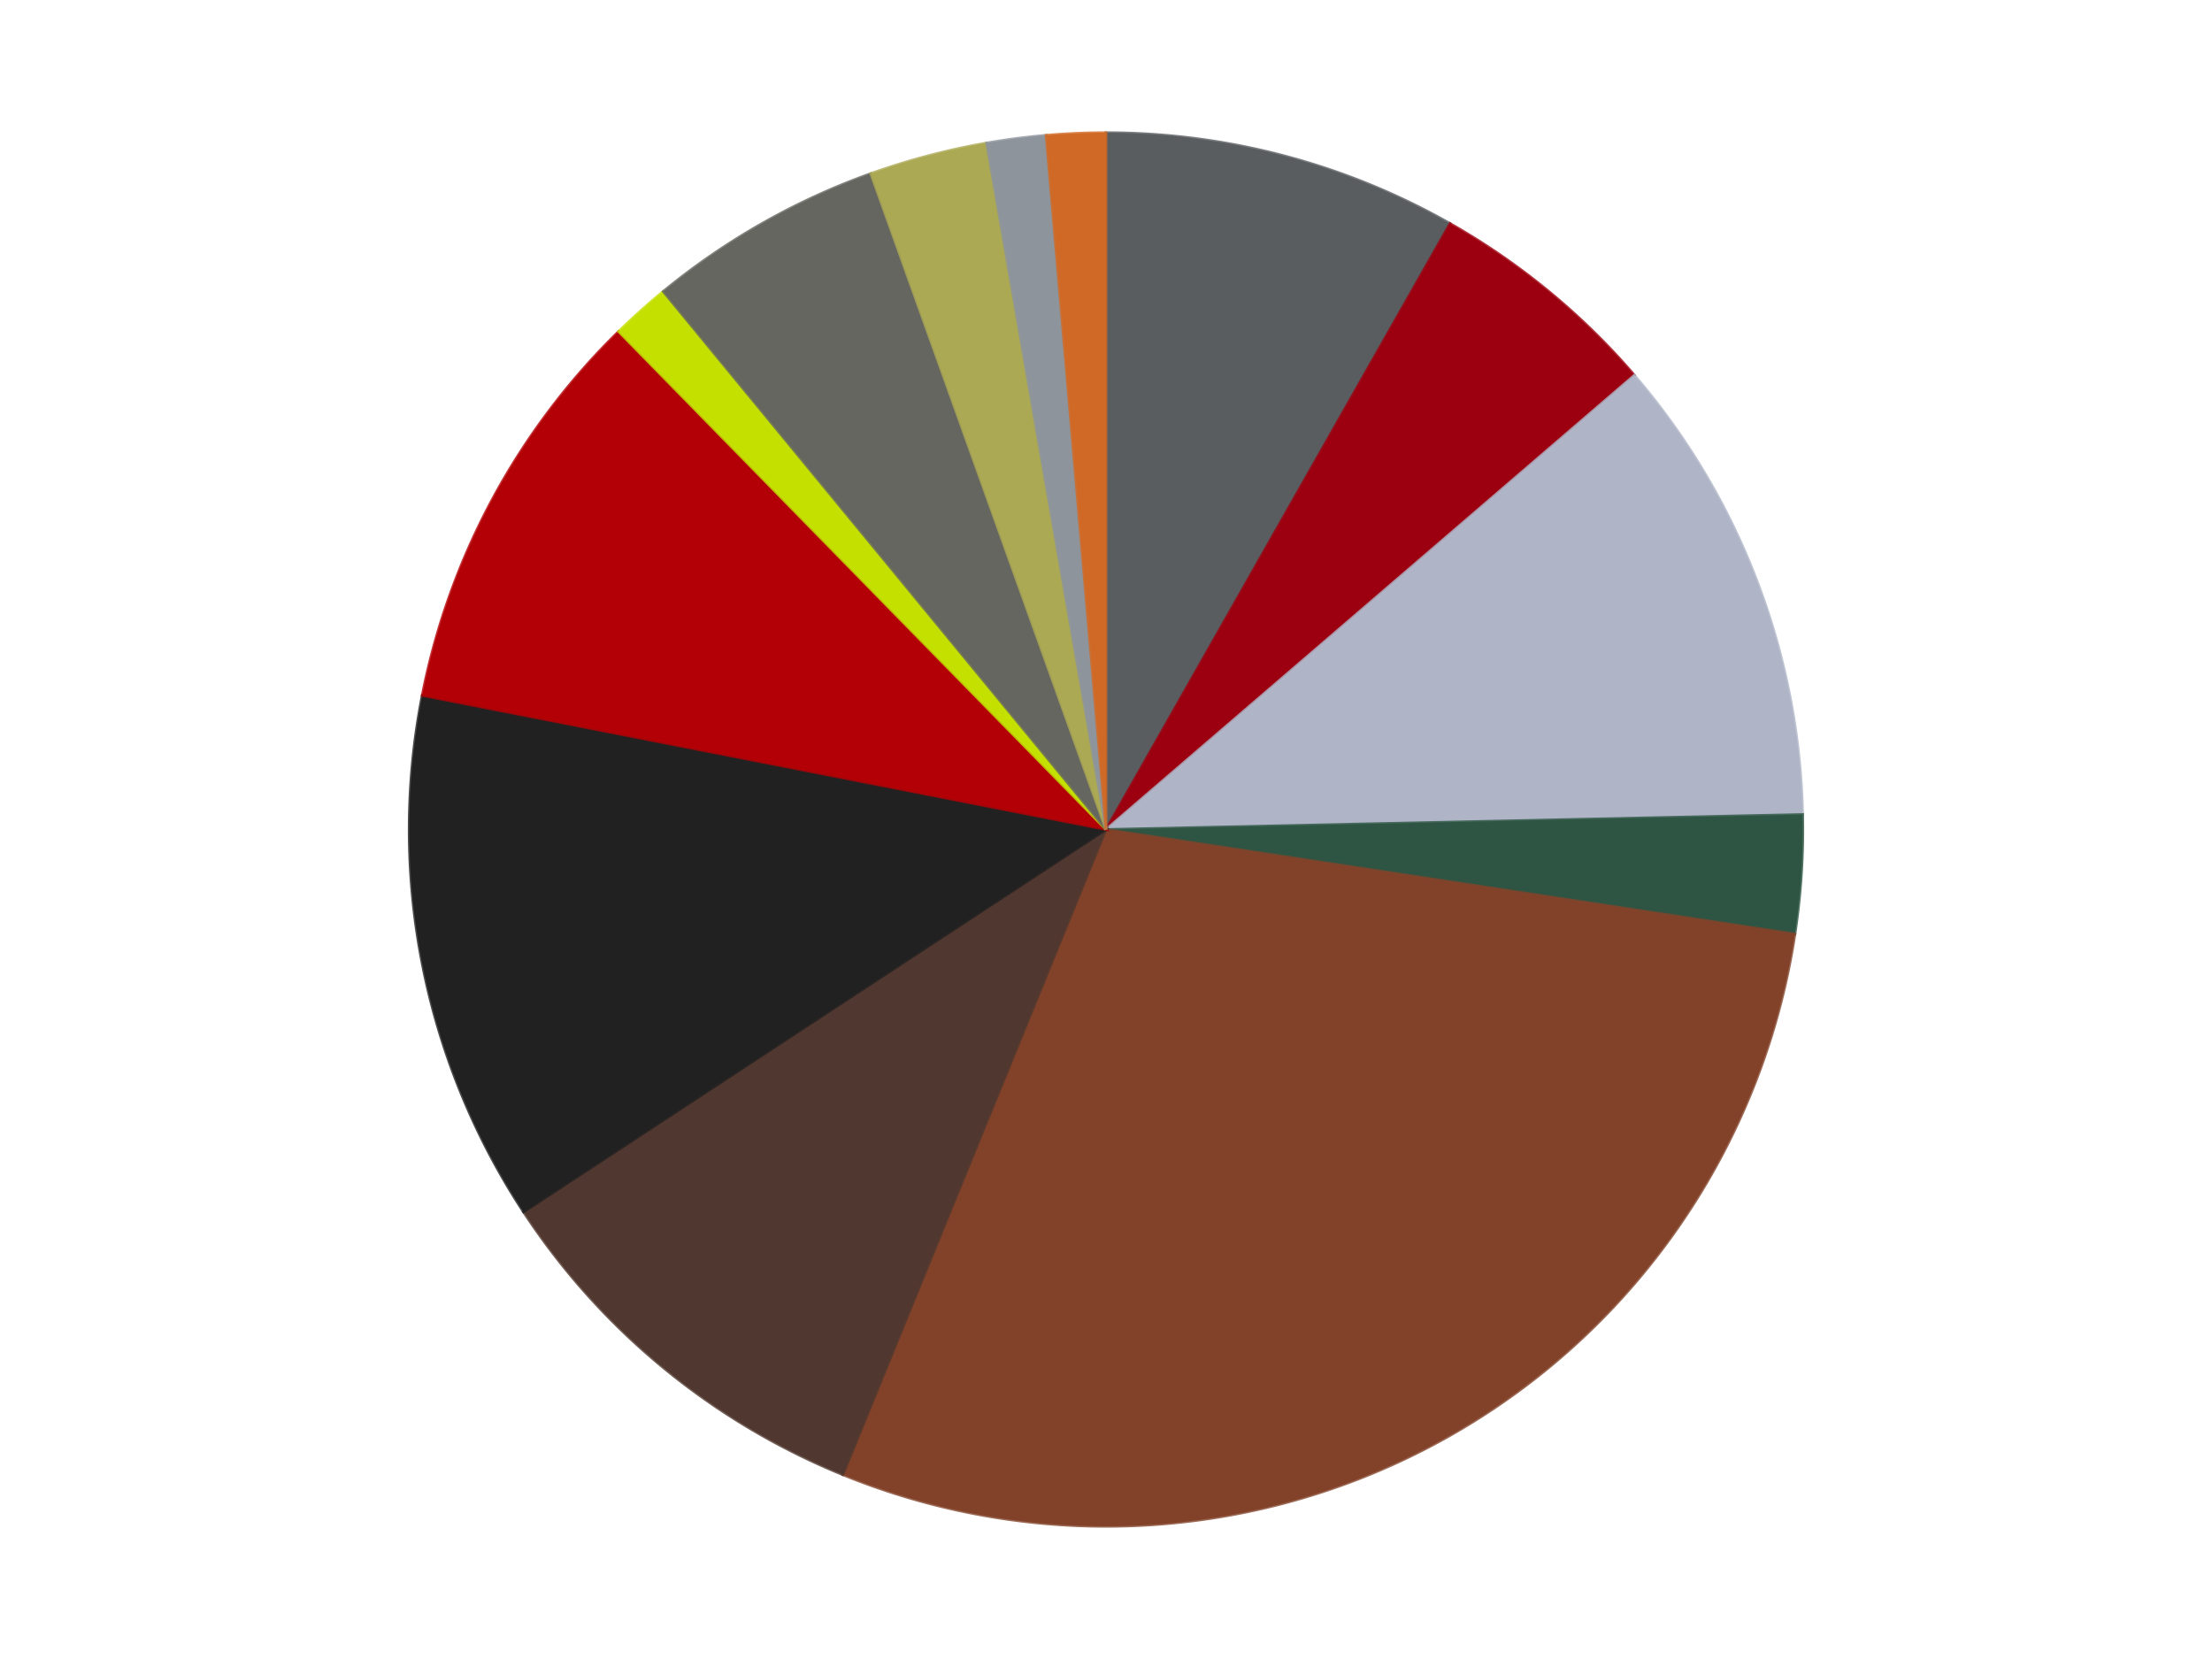
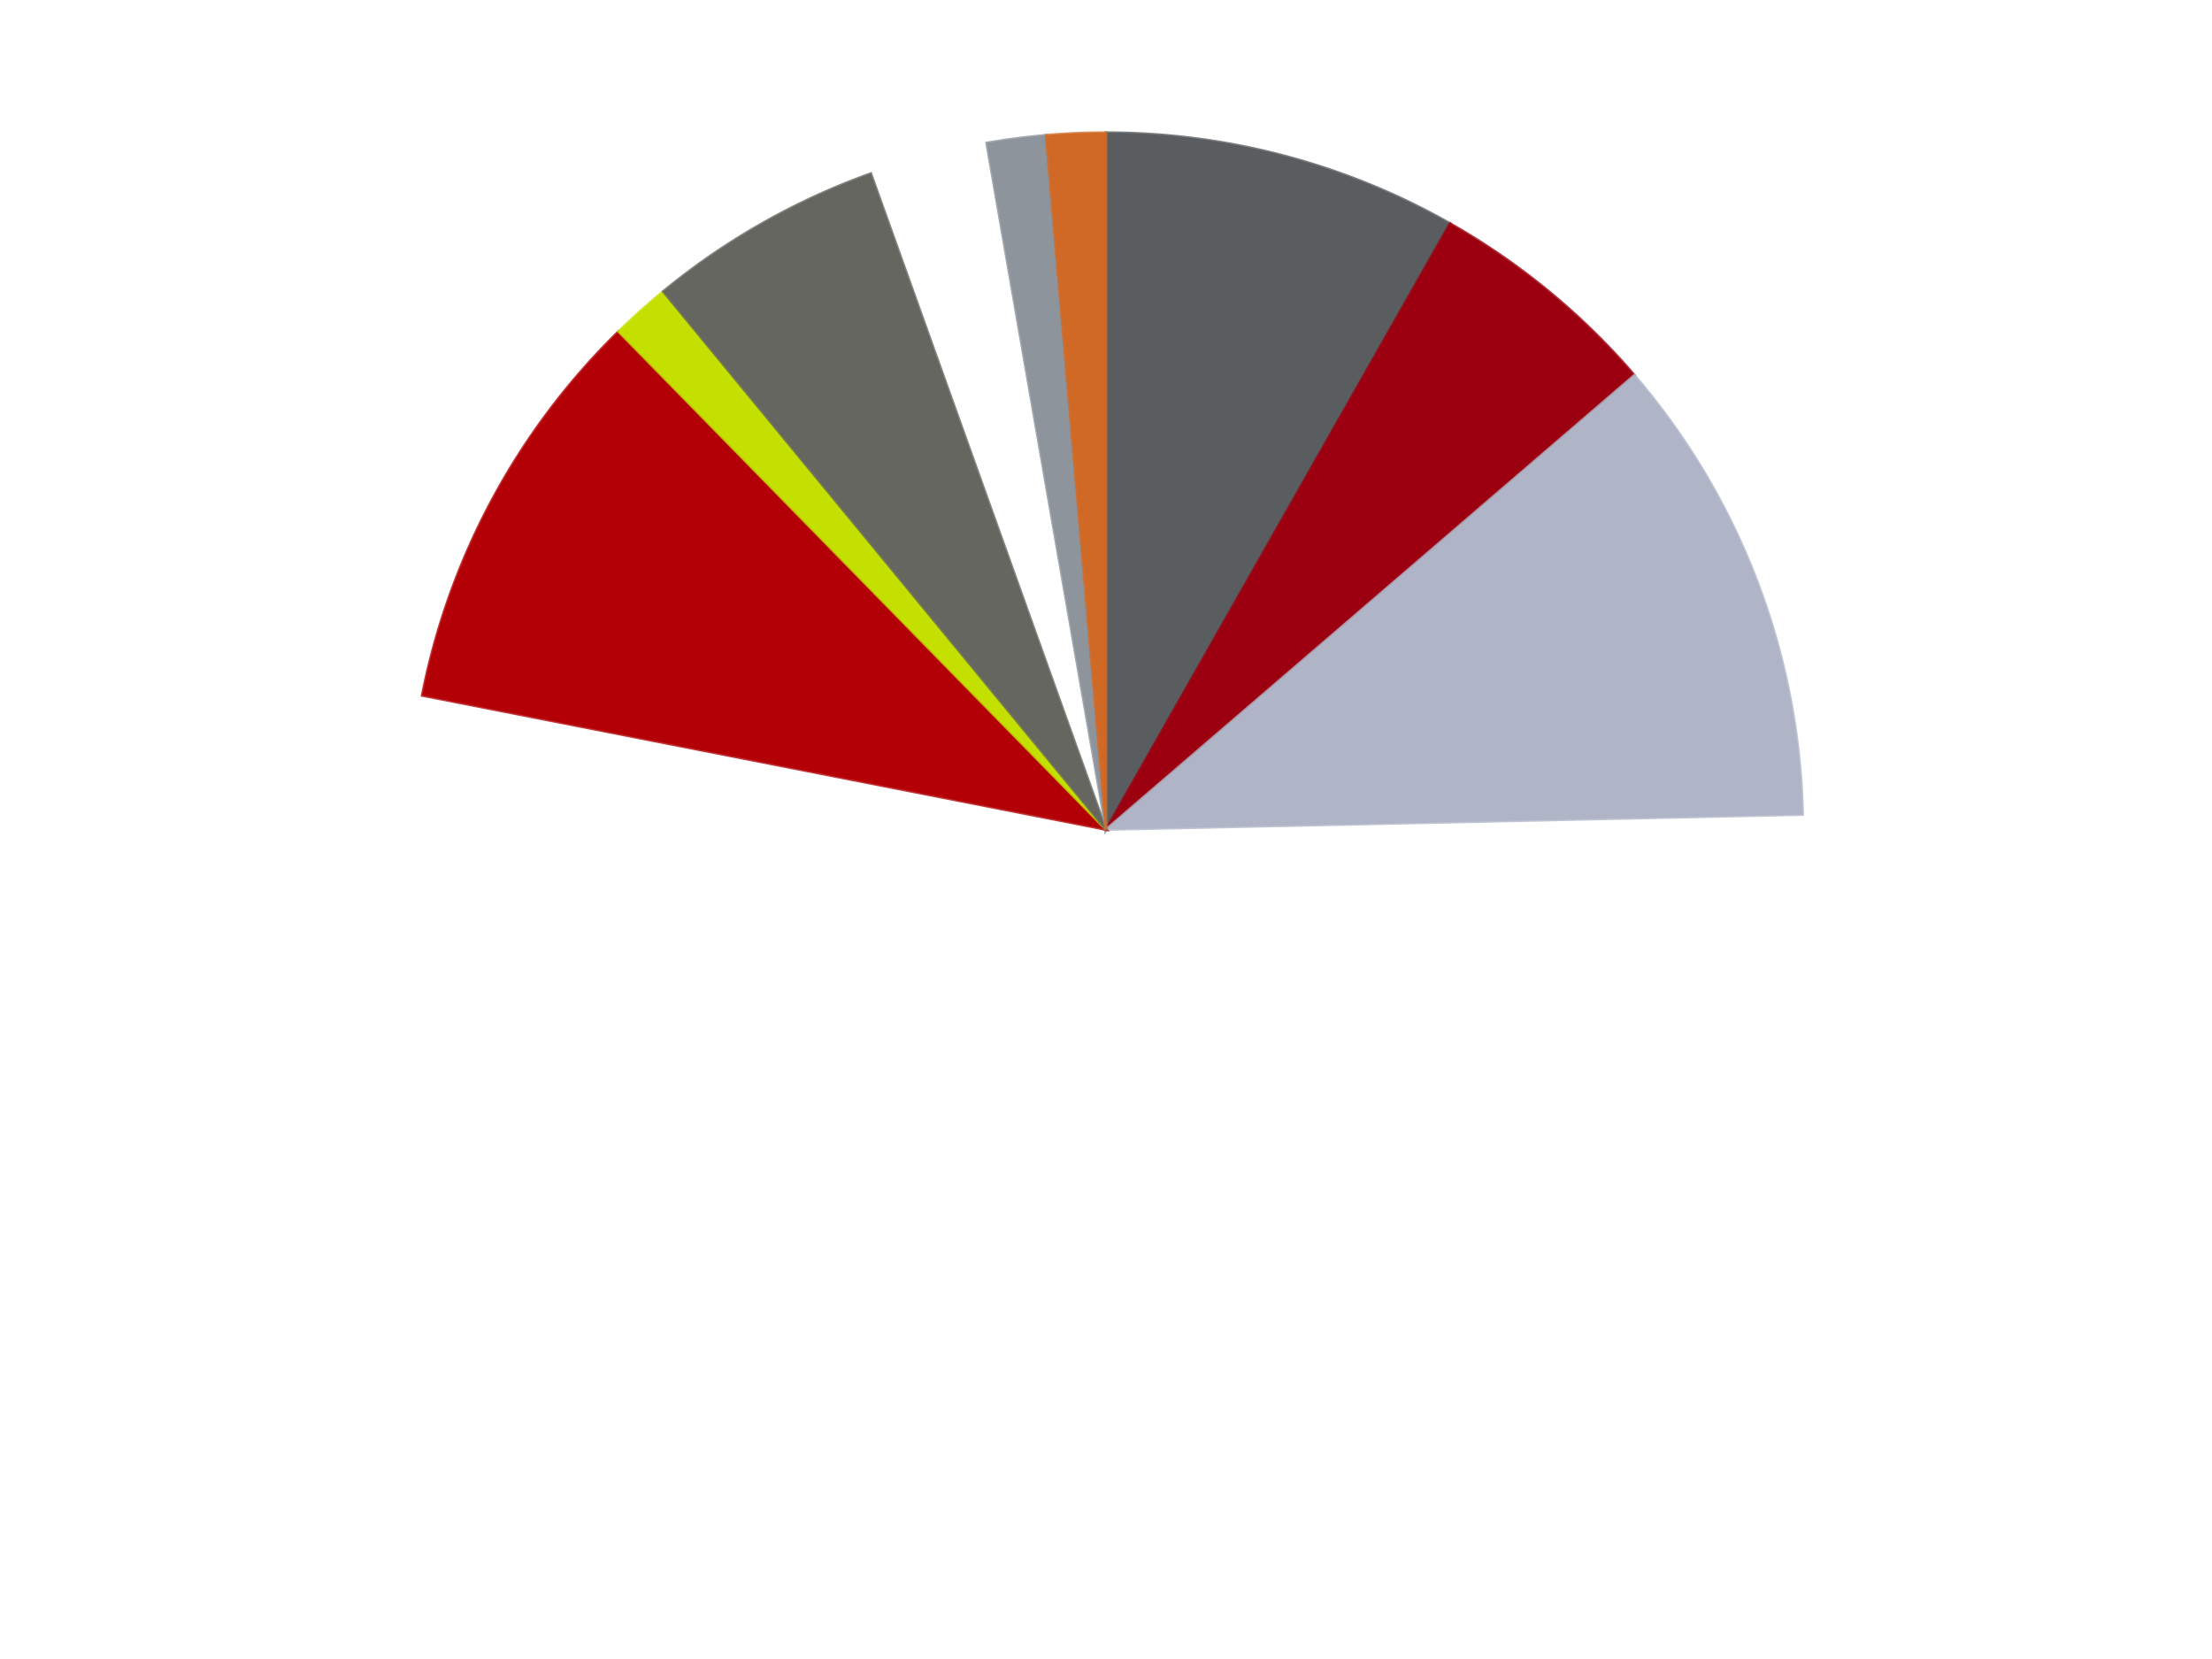
<svg xmlns="http://www.w3.org/2000/svg" xmlns:xlink="http://www.w3.org/1999/xlink" id="chart-3a3b71d3-3fd0-4fef-8692-ce3ddf610a06" class="pygal-chart" viewBox="0 0 800 600">
  <defs>
    <style type="text/css">#chart-3a3b71d3-3fd0-4fef-8692-ce3ddf610a06{-webkit-user-select:none;-webkit-font-smoothing:antialiased;font-family:Consolas,"Liberation Mono",Menlo,Courier,monospace}#chart-3a3b71d3-3fd0-4fef-8692-ce3ddf610a06 .title{font-family:Consolas,"Liberation Mono",Menlo,Courier,monospace;font-size:16px}#chart-3a3b71d3-3fd0-4fef-8692-ce3ddf610a06 .legends .legend text{font-family:Consolas,"Liberation Mono",Menlo,Courier,monospace;font-size:14px}#chart-3a3b71d3-3fd0-4fef-8692-ce3ddf610a06 .axis text{font-family:Consolas,"Liberation Mono",Menlo,Courier,monospace;font-size:10px}#chart-3a3b71d3-3fd0-4fef-8692-ce3ddf610a06 .axis text.major{font-family:Consolas,"Liberation Mono",Menlo,Courier,monospace;font-size:10px}#chart-3a3b71d3-3fd0-4fef-8692-ce3ddf610a06 .text-overlay text.value{font-family:Consolas,"Liberation Mono",Menlo,Courier,monospace;font-size:16px}#chart-3a3b71d3-3fd0-4fef-8692-ce3ddf610a06 .text-overlay text.label{font-family:Consolas,"Liberation Mono",Menlo,Courier,monospace;font-size:10px}#chart-3a3b71d3-3fd0-4fef-8692-ce3ddf610a06 .tooltip{font-family:Consolas,"Liberation Mono",Menlo,Courier,monospace;font-size:14px}#chart-3a3b71d3-3fd0-4fef-8692-ce3ddf610a06 text.no_data{font-family:Consolas,"Liberation Mono",Menlo,Courier,monospace;font-size:64px}
#chart-3a3b71d3-3fd0-4fef-8692-ce3ddf610a06{background-color:transparent}#chart-3a3b71d3-3fd0-4fef-8692-ce3ddf610a06 path,#chart-3a3b71d3-3fd0-4fef-8692-ce3ddf610a06 line,#chart-3a3b71d3-3fd0-4fef-8692-ce3ddf610a06 rect,#chart-3a3b71d3-3fd0-4fef-8692-ce3ddf610a06 circle{-webkit-transition:150ms;-moz-transition:150ms;transition:150ms}#chart-3a3b71d3-3fd0-4fef-8692-ce3ddf610a06 .graph &gt; .background{fill:transparent}#chart-3a3b71d3-3fd0-4fef-8692-ce3ddf610a06 .plot &gt; .background{fill:transparent}#chart-3a3b71d3-3fd0-4fef-8692-ce3ddf610a06 .graph{fill:rgba(0,0,0,.87)}#chart-3a3b71d3-3fd0-4fef-8692-ce3ddf610a06 text.no_data{fill:rgba(0,0,0,1)}#chart-3a3b71d3-3fd0-4fef-8692-ce3ddf610a06 .title{fill:rgba(0,0,0,1)}#chart-3a3b71d3-3fd0-4fef-8692-ce3ddf610a06 .legends .legend text{fill:rgba(0,0,0,.87)}#chart-3a3b71d3-3fd0-4fef-8692-ce3ddf610a06 .legends .legend:hover text{fill:rgba(0,0,0,1)}#chart-3a3b71d3-3fd0-4fef-8692-ce3ddf610a06 .axis .line{stroke:rgba(0,0,0,1)}#chart-3a3b71d3-3fd0-4fef-8692-ce3ddf610a06 .axis .guide.line{stroke:rgba(0,0,0,.54)}#chart-3a3b71d3-3fd0-4fef-8692-ce3ddf610a06 .axis .major.line{stroke:rgba(0,0,0,.87)}#chart-3a3b71d3-3fd0-4fef-8692-ce3ddf610a06 .axis text.major{fill:rgba(0,0,0,1)}#chart-3a3b71d3-3fd0-4fef-8692-ce3ddf610a06 .axis.y .guides:hover .guide.line,#chart-3a3b71d3-3fd0-4fef-8692-ce3ddf610a06 .line-graph .axis.x .guides:hover .guide.line,#chart-3a3b71d3-3fd0-4fef-8692-ce3ddf610a06 .stackedline-graph .axis.x .guides:hover .guide.line,#chart-3a3b71d3-3fd0-4fef-8692-ce3ddf610a06 .xy-graph .axis.x .guides:hover .guide.line{stroke:rgba(0,0,0,1)}#chart-3a3b71d3-3fd0-4fef-8692-ce3ddf610a06 .axis .guides:hover text{fill:rgba(0,0,0,1)}#chart-3a3b71d3-3fd0-4fef-8692-ce3ddf610a06 .reactive{fill-opacity:1.0;stroke-opacity:.8;stroke-width:1}#chart-3a3b71d3-3fd0-4fef-8692-ce3ddf610a06 .ci{stroke:rgba(0,0,0,.87)}#chart-3a3b71d3-3fd0-4fef-8692-ce3ddf610a06 .reactive.active,#chart-3a3b71d3-3fd0-4fef-8692-ce3ddf610a06 .active .reactive{fill-opacity:0.6;stroke-opacity:.9;stroke-width:4}#chart-3a3b71d3-3fd0-4fef-8692-ce3ddf610a06 .ci .reactive.active{stroke-width:1.5}#chart-3a3b71d3-3fd0-4fef-8692-ce3ddf610a06 .series text{fill:rgba(0,0,0,1)}#chart-3a3b71d3-3fd0-4fef-8692-ce3ddf610a06 .tooltip rect{fill:transparent;stroke:rgba(0,0,0,1);-webkit-transition:opacity 150ms;-moz-transition:opacity 150ms;transition:opacity 150ms}#chart-3a3b71d3-3fd0-4fef-8692-ce3ddf610a06 .tooltip .label{fill:rgba(0,0,0,.87)}#chart-3a3b71d3-3fd0-4fef-8692-ce3ddf610a06 .tooltip .label{fill:rgba(0,0,0,.87)}#chart-3a3b71d3-3fd0-4fef-8692-ce3ddf610a06 .tooltip .legend{font-size:.8em;fill:rgba(0,0,0,.54)}#chart-3a3b71d3-3fd0-4fef-8692-ce3ddf610a06 .tooltip .x_label{font-size:.6em;fill:rgba(0,0,0,1)}#chart-3a3b71d3-3fd0-4fef-8692-ce3ddf610a06 .tooltip .xlink{font-size:.5em;text-decoration:underline}#chart-3a3b71d3-3fd0-4fef-8692-ce3ddf610a06 .tooltip .value{font-size:1.5em}#chart-3a3b71d3-3fd0-4fef-8692-ce3ddf610a06 .bound{font-size:.5em}#chart-3a3b71d3-3fd0-4fef-8692-ce3ddf610a06 .max-value{font-size:.75em;fill:rgba(0,0,0,.54)}#chart-3a3b71d3-3fd0-4fef-8692-ce3ddf610a06 .map-element{fill:transparent;stroke:rgba(0,0,0,.54) !important}#chart-3a3b71d3-3fd0-4fef-8692-ce3ddf610a06 .map-element .reactive{fill-opacity:inherit;stroke-opacity:inherit}#chart-3a3b71d3-3fd0-4fef-8692-ce3ddf610a06 .color-0,#chart-3a3b71d3-3fd0-4fef-8692-ce3ddf610a06 .color-0 a:visited{stroke:#F44336;fill:#F44336}#chart-3a3b71d3-3fd0-4fef-8692-ce3ddf610a06 .color-1,#chart-3a3b71d3-3fd0-4fef-8692-ce3ddf610a06 .color-1 a:visited{stroke:#3F51B5;fill:#3F51B5}#chart-3a3b71d3-3fd0-4fef-8692-ce3ddf610a06 .color-2,#chart-3a3b71d3-3fd0-4fef-8692-ce3ddf610a06 .color-2 a:visited{stroke:#009688;fill:#009688}#chart-3a3b71d3-3fd0-4fef-8692-ce3ddf610a06 .color-3,#chart-3a3b71d3-3fd0-4fef-8692-ce3ddf610a06 .color-3 a:visited{stroke:#FFC107;fill:#FFC107}#chart-3a3b71d3-3fd0-4fef-8692-ce3ddf610a06 .color-4,#chart-3a3b71d3-3fd0-4fef-8692-ce3ddf610a06 .color-4 a:visited{stroke:#FF5722;fill:#FF5722}#chart-3a3b71d3-3fd0-4fef-8692-ce3ddf610a06 .color-5,#chart-3a3b71d3-3fd0-4fef-8692-ce3ddf610a06 .color-5 a:visited{stroke:#9C27B0;fill:#9C27B0}#chart-3a3b71d3-3fd0-4fef-8692-ce3ddf610a06 .color-6,#chart-3a3b71d3-3fd0-4fef-8692-ce3ddf610a06 .color-6 a:visited{stroke:#03A9F4;fill:#03A9F4}#chart-3a3b71d3-3fd0-4fef-8692-ce3ddf610a06 .color-7,#chart-3a3b71d3-3fd0-4fef-8692-ce3ddf610a06 .color-7 a:visited{stroke:#8BC34A;fill:#8BC34A}#chart-3a3b71d3-3fd0-4fef-8692-ce3ddf610a06 .color-8,#chart-3a3b71d3-3fd0-4fef-8692-ce3ddf610a06 .color-8 a:visited{stroke:#FF9800;fill:#FF9800}#chart-3a3b71d3-3fd0-4fef-8692-ce3ddf610a06 .color-9,#chart-3a3b71d3-3fd0-4fef-8692-ce3ddf610a06 .color-9 a:visited{stroke:#E91E63;fill:#E91E63}#chart-3a3b71d3-3fd0-4fef-8692-ce3ddf610a06 .color-10,#chart-3a3b71d3-3fd0-4fef-8692-ce3ddf610a06 .color-10 a:visited{stroke:#2196F3;fill:#2196F3}#chart-3a3b71d3-3fd0-4fef-8692-ce3ddf610a06 .color-11,#chart-3a3b71d3-3fd0-4fef-8692-ce3ddf610a06 .color-11 a:visited{stroke:#4CAF50;fill:#4CAF50}#chart-3a3b71d3-3fd0-4fef-8692-ce3ddf610a06 .color-12,#chart-3a3b71d3-3fd0-4fef-8692-ce3ddf610a06 .color-12 a:visited{stroke:#FFEB3B;fill:#FFEB3B}#chart-3a3b71d3-3fd0-4fef-8692-ce3ddf610a06 .text-overlay .color-0 text{fill:black}#chart-3a3b71d3-3fd0-4fef-8692-ce3ddf610a06 .text-overlay .color-1 text{fill:black}#chart-3a3b71d3-3fd0-4fef-8692-ce3ddf610a06 .text-overlay .color-2 text{fill:black}#chart-3a3b71d3-3fd0-4fef-8692-ce3ddf610a06 .text-overlay .color-3 text{fill:black}#chart-3a3b71d3-3fd0-4fef-8692-ce3ddf610a06 .text-overlay .color-4 text{fill:black}#chart-3a3b71d3-3fd0-4fef-8692-ce3ddf610a06 .text-overlay .color-5 text{fill:black}#chart-3a3b71d3-3fd0-4fef-8692-ce3ddf610a06 .text-overlay .color-6 text{fill:black}#chart-3a3b71d3-3fd0-4fef-8692-ce3ddf610a06 .text-overlay .color-7 text{fill:black}#chart-3a3b71d3-3fd0-4fef-8692-ce3ddf610a06 .text-overlay .color-8 text{fill:black}#chart-3a3b71d3-3fd0-4fef-8692-ce3ddf610a06 .text-overlay .color-9 text{fill:black}#chart-3a3b71d3-3fd0-4fef-8692-ce3ddf610a06 .text-overlay .color-10 text{fill:black}#chart-3a3b71d3-3fd0-4fef-8692-ce3ddf610a06 .text-overlay .color-11 text{fill:black}#chart-3a3b71d3-3fd0-4fef-8692-ce3ddf610a06 .text-overlay .color-12 text{fill:black}
#chart-3a3b71d3-3fd0-4fef-8692-ce3ddf610a06 text.no_data{text-anchor:middle}#chart-3a3b71d3-3fd0-4fef-8692-ce3ddf610a06 .guide.line{fill:none}#chart-3a3b71d3-3fd0-4fef-8692-ce3ddf610a06 .centered{text-anchor:middle}#chart-3a3b71d3-3fd0-4fef-8692-ce3ddf610a06 .title{text-anchor:middle}#chart-3a3b71d3-3fd0-4fef-8692-ce3ddf610a06 .legends .legend text{fill-opacity:1}#chart-3a3b71d3-3fd0-4fef-8692-ce3ddf610a06 .axis.x text{text-anchor:middle}#chart-3a3b71d3-3fd0-4fef-8692-ce3ddf610a06 .axis.x:not(.web) text[transform]{text-anchor:start}#chart-3a3b71d3-3fd0-4fef-8692-ce3ddf610a06 .axis.x:not(.web) text[transform].backwards{text-anchor:end}#chart-3a3b71d3-3fd0-4fef-8692-ce3ddf610a06 .axis.y text{text-anchor:end}#chart-3a3b71d3-3fd0-4fef-8692-ce3ddf610a06 .axis.y text[transform].backwards{text-anchor:start}#chart-3a3b71d3-3fd0-4fef-8692-ce3ddf610a06 .axis.y2 text{text-anchor:start}#chart-3a3b71d3-3fd0-4fef-8692-ce3ddf610a06 .axis.y2 text[transform].backwards{text-anchor:end}#chart-3a3b71d3-3fd0-4fef-8692-ce3ddf610a06 .axis .guide.line{stroke-dasharray:4,4;stroke:black}#chart-3a3b71d3-3fd0-4fef-8692-ce3ddf610a06 .axis .major.guide.line{stroke-dasharray:6,6;stroke:black}#chart-3a3b71d3-3fd0-4fef-8692-ce3ddf610a06 .horizontal .axis.y .guide.line,#chart-3a3b71d3-3fd0-4fef-8692-ce3ddf610a06 .horizontal .axis.y2 .guide.line,#chart-3a3b71d3-3fd0-4fef-8692-ce3ddf610a06 .vertical .axis.x .guide.line{opacity:0}#chart-3a3b71d3-3fd0-4fef-8692-ce3ddf610a06 .horizontal .axis.always_show .guide.line,#chart-3a3b71d3-3fd0-4fef-8692-ce3ddf610a06 .vertical .axis.always_show .guide.line{opacity:1 !important}#chart-3a3b71d3-3fd0-4fef-8692-ce3ddf610a06 .axis.y .guides:hover .guide.line,#chart-3a3b71d3-3fd0-4fef-8692-ce3ddf610a06 .axis.y2 .guides:hover .guide.line,#chart-3a3b71d3-3fd0-4fef-8692-ce3ddf610a06 .axis.x .guides:hover .guide.line{opacity:1}#chart-3a3b71d3-3fd0-4fef-8692-ce3ddf610a06 .axis .guides:hover text{opacity:1}#chart-3a3b71d3-3fd0-4fef-8692-ce3ddf610a06 .nofill{fill:none}#chart-3a3b71d3-3fd0-4fef-8692-ce3ddf610a06 .subtle-fill{fill-opacity:.2}#chart-3a3b71d3-3fd0-4fef-8692-ce3ddf610a06 .dot{stroke-width:1px;fill-opacity:1;stroke-opacity:1}#chart-3a3b71d3-3fd0-4fef-8692-ce3ddf610a06 .dot.active{stroke-width:5px}#chart-3a3b71d3-3fd0-4fef-8692-ce3ddf610a06 .dot.negative{fill:transparent}#chart-3a3b71d3-3fd0-4fef-8692-ce3ddf610a06 text,#chart-3a3b71d3-3fd0-4fef-8692-ce3ddf610a06 tspan{stroke:none !important}#chart-3a3b71d3-3fd0-4fef-8692-ce3ddf610a06 .series text.active{opacity:1}#chart-3a3b71d3-3fd0-4fef-8692-ce3ddf610a06 .tooltip rect{fill-opacity:.95;stroke-width:.5}#chart-3a3b71d3-3fd0-4fef-8692-ce3ddf610a06 .tooltip text{fill-opacity:1}#chart-3a3b71d3-3fd0-4fef-8692-ce3ddf610a06 .showable{visibility:hidden}#chart-3a3b71d3-3fd0-4fef-8692-ce3ddf610a06 .showable.shown{visibility:visible}#chart-3a3b71d3-3fd0-4fef-8692-ce3ddf610a06 .gauge-background{fill:rgba(229,229,229,1);stroke:none}#chart-3a3b71d3-3fd0-4fef-8692-ce3ddf610a06 .bg-lines{stroke:transparent;stroke-width:2px}</style>
    <script type="text/javascript">window.pygal = window.pygal || {};window.pygal.config = window.pygal.config || {};window.pygal.config['3a3b71d3-3fd0-4fef-8692-ce3ddf610a06'] = {"allow_interruptions": false, "box_mode": "extremes", "classes": ["pygal-chart"], "css": ["file://style.css", "file://graph.css"], "defs": [], "disable_xml_declaration": false, "dots_size": 2.5, "dynamic_print_values": false, "explicit_size": false, "fill": false, "force_uri_protocol": "https", "formatter": null, "half_pie": false, "height": 600, "include_x_axis": false, "inner_radius": 0, "interpolate": null, "interpolation_parameters": {}, "interpolation_precision": 250, "inverse_y_axis": false, "js": ["//kozea.github.io/pygal.js/2.0.x/pygal-tooltips.min.js"], "legend_at_bottom": false, "legend_at_bottom_columns": null, "legend_box_size": 12, "logarithmic": false, "margin": 20, "margin_bottom": null, "margin_left": null, "margin_right": null, "margin_top": null, "max_scale": 16, "min_scale": 4, "missing_value_fill_truncation": "x", "no_data_text": "No data", "no_prefix": false, "order_min": null, "pretty_print": false, "print_labels": false, "print_values": false, "print_values_position": "center", "print_zeroes": true, "range": null, "rounded_bars": null, "secondary_range": null, "show_dots": true, "show_legend": false, "show_minor_x_labels": true, "show_minor_y_labels": true, "show_only_major_dots": false, "show_x_guides": false, "show_x_labels": true, "show_y_guides": true, "show_y_labels": true, "spacing": 10, "stack_from_top": false, "strict": false, "stroke": true, "stroke_style": null, "style": {"background": "transparent", "ci_colors": [], "colors": ["#F44336", "#3F51B5", "#009688", "#FFC107", "#FF5722", "#9C27B0", "#03A9F4", "#8BC34A", "#FF9800", "#E91E63", "#2196F3", "#4CAF50", "#FFEB3B", "#673AB7", "#00BCD4", "#CDDC39", "#9E9E9E", "#607D8B"], "dot_opacity": "1", "font_family": "Consolas, \"Liberation Mono\", Menlo, Courier, monospace", "foreground": "rgba(0, 0, 0, .87)", "foreground_strong": "rgba(0, 0, 0, 1)", "foreground_subtle": "rgba(0, 0, 0, .54)", "guide_stroke_color": "black", "guide_stroke_dasharray": "4,4", "label_font_family": "Consolas, \"Liberation Mono\", Menlo, Courier, monospace", "label_font_size": 10, "legend_font_family": "Consolas, \"Liberation Mono\", Menlo, Courier, monospace", "legend_font_size": 14, "major_guide_stroke_color": "black", "major_guide_stroke_dasharray": "6,6", "major_label_font_family": "Consolas, \"Liberation Mono\", Menlo, Courier, monospace", "major_label_font_size": 10, "no_data_font_family": "Consolas, \"Liberation Mono\", Menlo, Courier, monospace", "no_data_font_size": 64, "opacity": "1.0", "opacity_hover": "0.6", "plot_background": "transparent", "stroke_opacity": ".8", "stroke_opacity_hover": ".9", "stroke_width": "1", "stroke_width_hover": "4", "title_font_family": "Consolas, \"Liberation Mono\", Menlo, Courier, monospace", "title_font_size": 16, "tooltip_font_family": "Consolas, \"Liberation Mono\", Menlo, Courier, monospace", "tooltip_font_size": 14, "transition": "150ms", "value_background": "rgba(229, 229, 229, 1)", "value_colors": [], "value_font_family": "Consolas, \"Liberation Mono\", Menlo, Courier, monospace", "value_font_size": 16, "value_label_font_family": "Consolas, \"Liberation Mono\", Menlo, Courier, monospace", "value_label_font_size": 10}, "title": null, "tooltip_border_radius": 0, "tooltip_fancy_mode": true, "truncate_label": null, "truncate_legend": null, "width": 800, "x_label_rotation": 0, "x_labels": null, "x_labels_major": null, "x_labels_major_count": null, "x_labels_major_every": null, "x_title": null, "xrange": null, "y_label_rotation": 0, "y_labels": null, "y_labels_major": null, "y_labels_major_count": null, "y_labels_major_every": null, "y_title": null, "zero": 0, "legends": ["Dark Bluish Gray", "Trans-Red", "Light Bluish Gray", "Dark Green", "Reddish Brown", "Dark Brown", "Black", "Red", "Lime", "Pearl Dark Gray", "Olive Green", "Flat Silver", "Reddish Copper"]}</script>
    <script type="text/javascript" xlink:href="https://kozea.github.io/pygal.js/2.0.x/pygal-tooltips.min.js" />
  </defs>
  <title>Pygal</title>
  <g class="graph pie-graph vertical">
    <rect x="0" y="0" width="800" height="600" class="background" />
    <g transform="translate(20, 20)" class="plot">
      <rect x="0" y="0" width="760" height="560" class="background" />
      <g class="series serie-0 color-0">
        <g class="slices">
          <g class="slice" style="fill: #595D60; stroke: #595D60">
            <path d="M380 28 A252 252 0 0 1 504.431 60.863 L380 280 A0 0 0 0 0 380 280 z" class="slice reactive tooltip-trigger" />
            <desc class="value">6</desc>
            <desc class="x centered">412.1745151846396</desc>
            <desc class="y centered">158.17717548573503</desc>
          </g>
        </g>
      </g>
      <g class="series serie-1 color-1">
        <g class="slices">
          <g class="slice" style="fill: #9C0010; stroke: #9C0010">
            <path d="M504.431 60.863 A252 252 0 0 1 571.093 115.721 L380 280 A0 0 0 0 0 380 280 z" class="slice reactive tooltip-trigger" />
            <desc class="value">4</desc>
            <desc class="x centered">460.06446991216234</desc>
            <desc class="y centered">182.7082703531053</desc>
          </g>
        </g>
      </g>
      <g class="series serie-2 color-2">
        <g class="slices">
          <g class="slice" style="fill: #AFB5C7; stroke: #AFB5C7">
            <path d="M571.093 115.721 A252 252 0 0 1 631.942 274.578 L380 280 A0 0 0 0 0 380 280 z" class="slice reactive tooltip-trigger" />
            <desc class="value">8</desc>
            <desc class="x centered">497.6634908316886</desc>
            <desc class="y centered">234.93002190702617</desc>
          </g>
        </g>
      </g>
      <g class="series serie-3 color-3">
        <g class="slices">
          <g class="slice" style="fill: #2E5543; stroke: #2E5543">
-             <path d="M631.942 274.578 A252 252 0 0 1 629.147 317.814 L380 280 A0 0 0 0 0 380 280 z" class="slice reactive tooltip-trigger" />
            <desc class="value">2</desc>
            <desc class="x centered">505.7375622690394</desc>
            <desc class="y centered">288.12806463061384</desc>
          </g>
        </g>
      </g>
      <g class="series serie-4 color-4">
        <g class="slices">
          <g class="slice" style="fill: #82422A; stroke: #82422A">
-             <path d="M629.147 317.814 A252 252 0 0 1 284.818 513.333 L380 280 A0 0 0 0 0 380 280 z" class="slice reactive tooltip-trigger" />
            <desc class="value">21</desc>
            <desc class="x centered">442.2157193201572</desc>
            <desc class="y centered">389.568263057673</desc>
          </g>
        </g>
      </g>
      <g class="series serie-5 color-5">
        <g class="slices">
          <g class="slice" style="fill: #50372F; stroke: #50372F">
-             <path d="M284.818 513.333 A252 252 0 0 1 169.347 418.308 L380 280 A0 0 0 0 0 380 280 z" class="slice reactive tooltip-trigger" />
            <desc class="value">7</desc>
            <desc class="x centered">299.9355300878377</desc>
            <desc class="y centered">377.29172964689474</desc>
          </g>
        </g>
      </g>
      <g class="series serie-6 color-6">
        <g class="slices">
          <g class="slice" style="fill: #212121; stroke: #212121">
-             <path d="M169.347 418.308 A252 252 0 0 1 132.711 231.502 L380 280 A0 0 0 0 0 380 280 z" class="slice reactive tooltip-trigger" />
            <desc class="value">9</desc>
            <desc class="x centered">256.3553847457772</desc>
            <desc class="y centered">304.2488993283246</desc>
          </g>
        </g>
      </g>
      <g class="series serie-7 color-7">
        <g class="slices">
          <g class="slice" style="fill: #B30006; stroke: #B30006">
            <path d="M132.711 231.502 A252 252 0 0 1 203.737 99.902 L380 280 A0 0 0 0 0 380 280 z" class="slice reactive tooltip-trigger" />
            <desc class="value">7</desc>
            <desc class="x centered">269.1184622993345</desc>
            <desc class="y centered">220.1561649195517</desc>
          </g>
        </g>
      </g>
      <g class="series serie-8 color-8">
        <g class="slices">
          <g class="slice" style="fill: #C4E000; stroke: #C4E000">
            <path d="M203.737 99.902 A252 252 0 0 1 219.871 85.417 L380 280 A0 0 0 0 0 380 280 z" class="slice reactive tooltip-trigger" />
            <desc class="value">1</desc>
            <desc class="x centered">295.82395310909476</desc>
            <desc class="y centered">186.24290357620862</desc>
          </g>
        </g>
      </g>
      <g class="series serie-9 color-9">
        <g class="slices">
          <g class="slice" style="fill: #666660; stroke: #666660">
            <path d="M219.871 85.417 A252 252 0 0 1 294.944 42.788 L380 280 A0 0 0 0 0 380 280 z" class="slice reactive tooltip-trigger" />
            <desc class="value">4</desc>
            <desc class="x centered">317.78428067984277</desc>
            <desc class="y centered">170.43173694232706</desc>
          </g>
        </g>
      </g>
      <g class="series serie-10 color-10">
        <g class="slices">
          <g class="slice" style="fill: #ABA953; stroke: #ABA953">
-             <path d="M294.944 42.788 A252 252 0 0 1 336.834 31.725 L380 280 A0 0 0 0 0 380 280 z" class="slice reactive tooltip-trigger" />
            <desc class="value">2</desc>
            <desc class="x centered">347.8254848153603</desc>
            <desc class="y centered">158.17717548573506</desc>
          </g>
        </g>
      </g>
      <g class="series serie-11 color-11">
        <g class="slices">
          <g class="slice" style="fill: #8D949C; stroke: #8D949C">
            <path d="M336.834 31.725 A252 252 0 0 1 358.337 28.933 L380 280 A0 0 0 0 0 380 280 z" class="slice reactive tooltip-trigger" />
            <desc class="value">1</desc>
            <desc class="x centered">363.7777296409747</desc>
            <desc class="y centered">155.04865769268946</desc>
          </g>
        </g>
      </g>
      <g class="series serie-12 color-12">
        <g class="slices">
          <g class="slice" style="fill: #D06926; stroke: #D06926">
            <path d="M358.337 28.933 A252 252 0 0 1 380 28 L380 280 A0 0 0 0 0 380 280 z" class="slice reactive tooltip-trigger" />
            <desc class="value">1</desc>
            <desc class="x centered">374.57919864142906</desc>
            <desc class="y centered">154.11666149711903</desc>
          </g>
        </g>
      </g>
    </g>
    <g class="titles" />
    <g transform="translate(20, 20)" class="plot overlay">
      <g class="series serie-0 color-0" />
      <g class="series serie-1 color-1" />
      <g class="series serie-2 color-2" />
      <g class="series serie-3 color-3" />
      <g class="series serie-4 color-4" />
      <g class="series serie-5 color-5" />
      <g class="series serie-6 color-6" />
      <g class="series serie-7 color-7" />
      <g class="series serie-8 color-8" />
      <g class="series serie-9 color-9" />
      <g class="series serie-10 color-10" />
      <g class="series serie-11 color-11" />
      <g class="series serie-12 color-12" />
    </g>
    <g transform="translate(20, 20)" class="plot text-overlay">
      <g class="series serie-0 color-0" />
      <g class="series serie-1 color-1" />
      <g class="series serie-2 color-2" />
      <g class="series serie-3 color-3" />
      <g class="series serie-4 color-4" />
      <g class="series serie-5 color-5" />
      <g class="series serie-6 color-6" />
      <g class="series serie-7 color-7" />
      <g class="series serie-8 color-8" />
      <g class="series serie-9 color-9" />
      <g class="series serie-10 color-10" />
      <g class="series serie-11 color-11" />
      <g class="series serie-12 color-12" />
    </g>
    <g transform="translate(20, 20)" class="plot tooltip-overlay">
      <g transform="translate(0 0)" style="opacity: 0" class="tooltip">
        <rect rx="0" ry="0" width="0" height="0" class="tooltip-box" />
        <g class="text" />
      </g>
    </g>
  </g>
</svg>